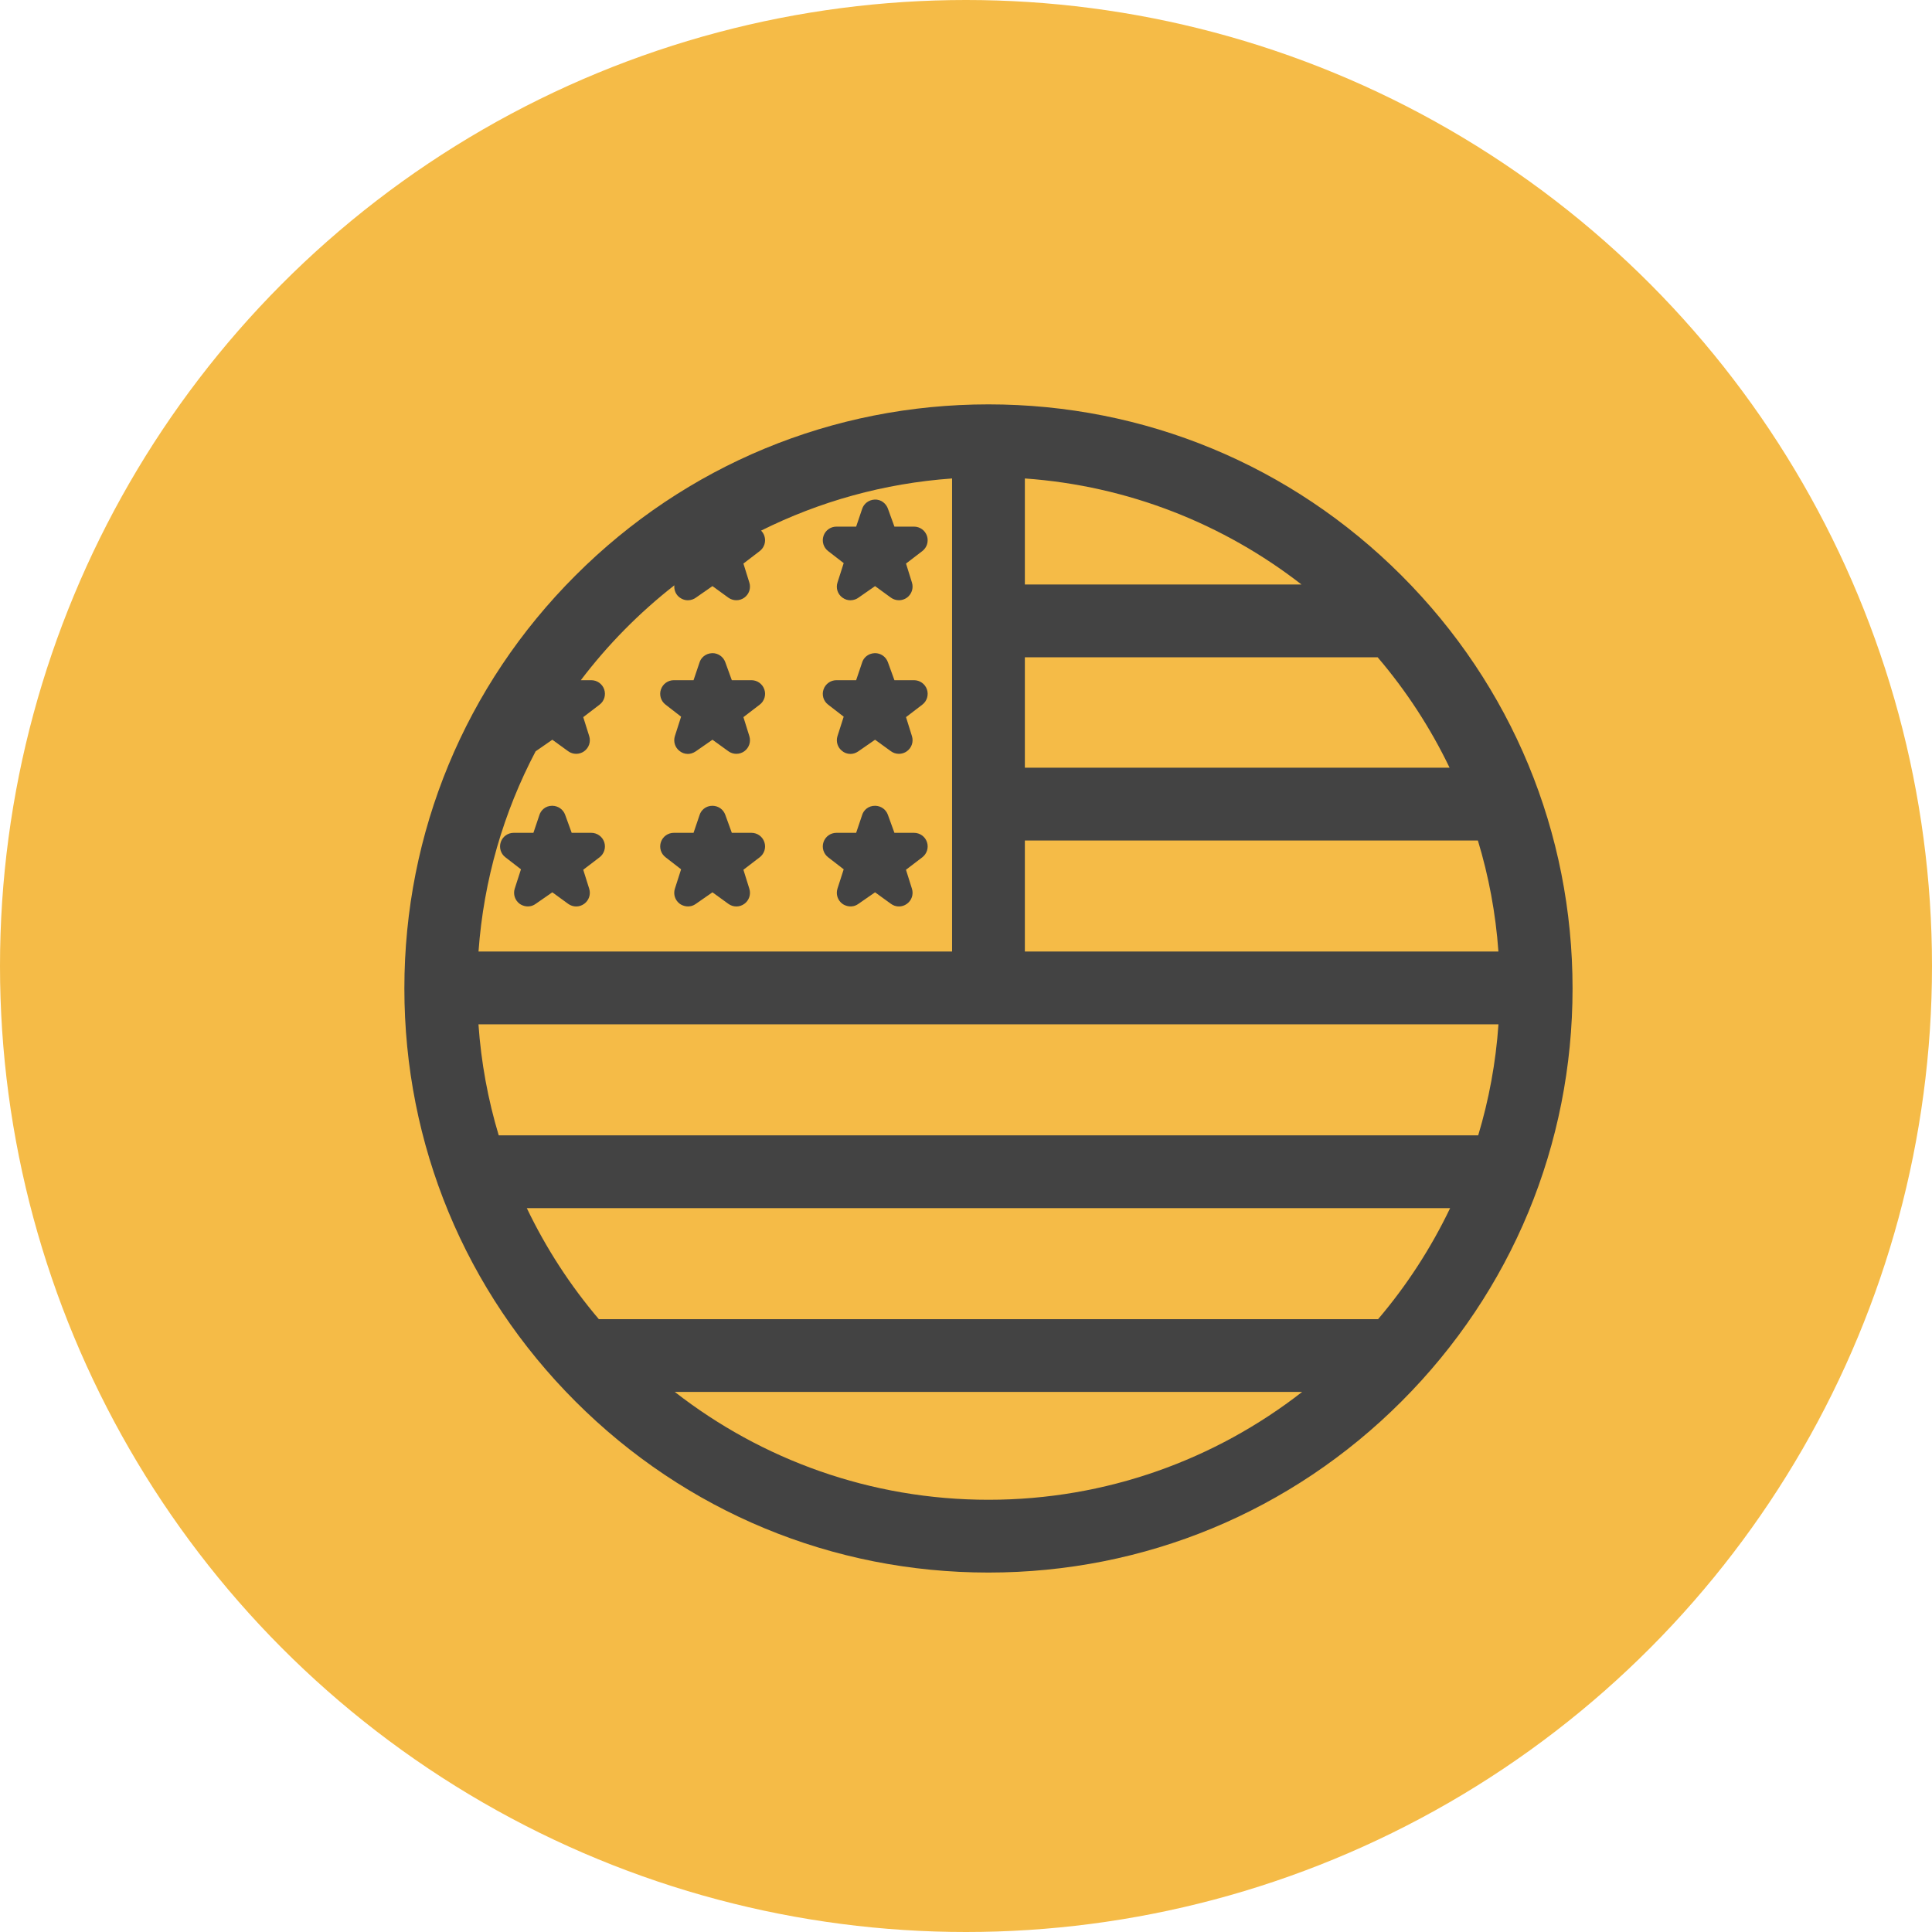
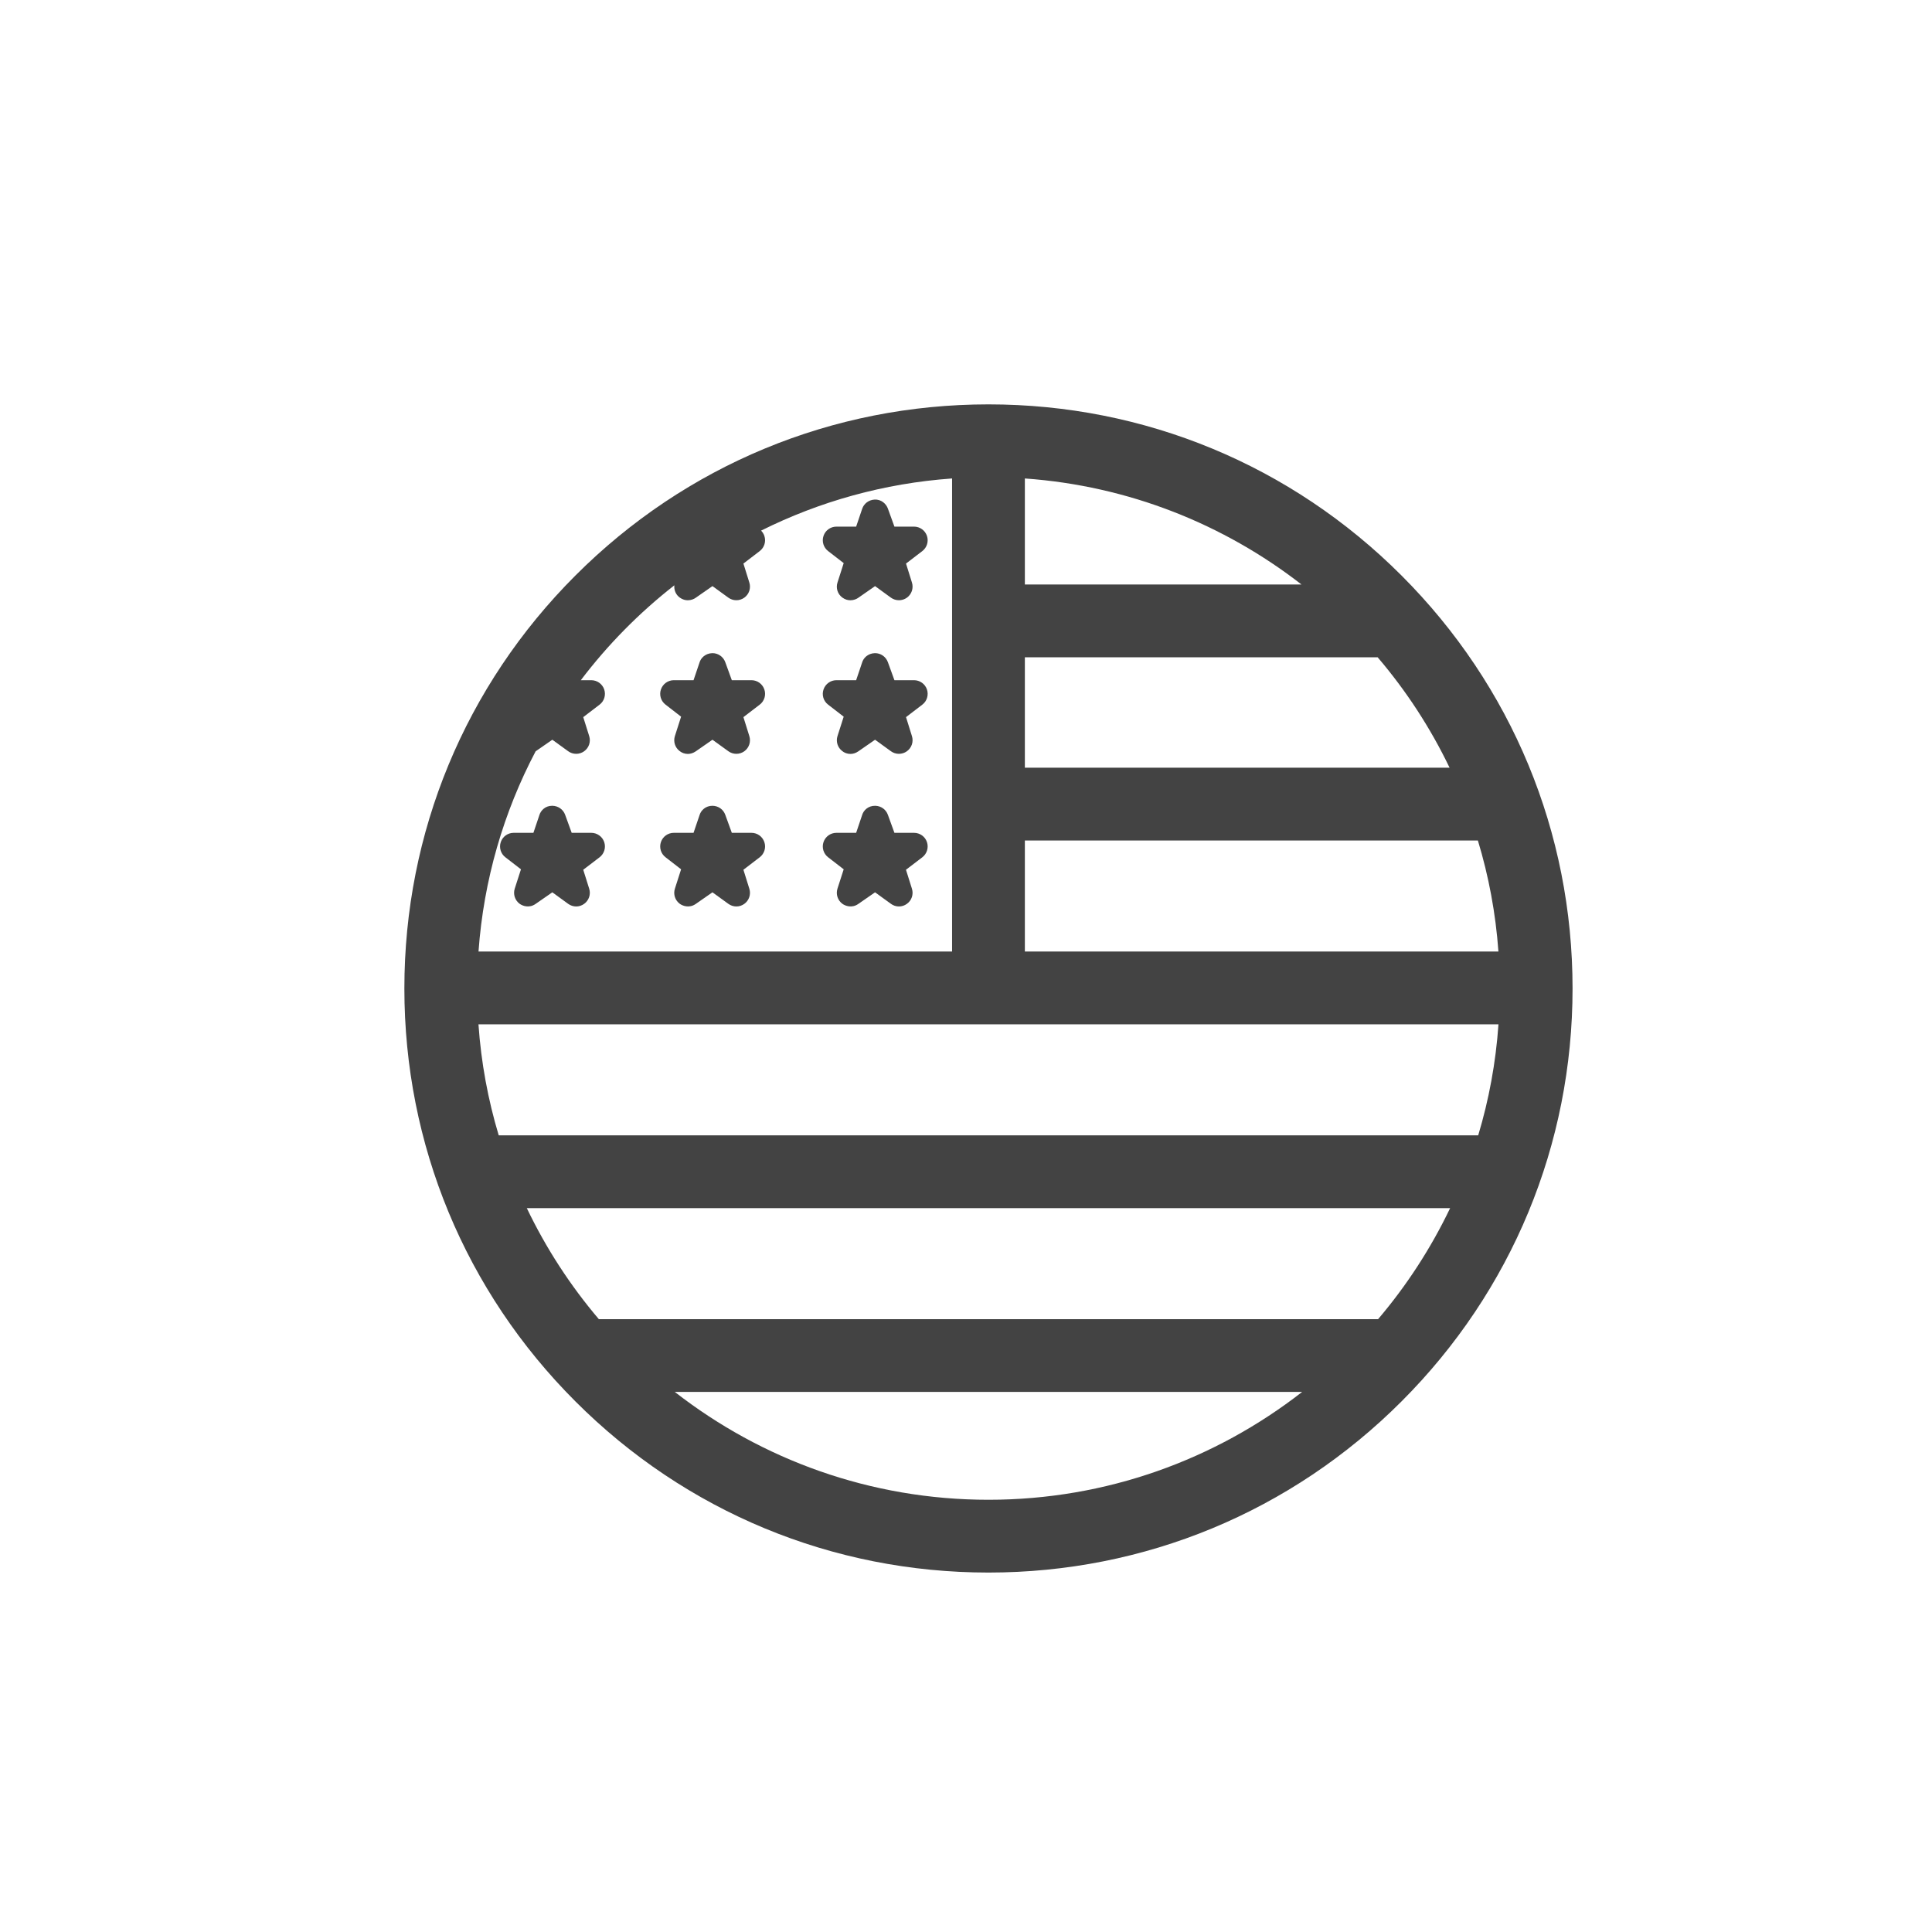
<svg xmlns="http://www.w3.org/2000/svg" width="43px" height="43px" viewBox="0 0 43 43" version="1.1">
  <title>USA icon</title>
  <g id="Page-1" stroke="none" stroke-width="1" fill="none" fill-rule="evenodd">
    <g id="Puppered-LP-Copy-2" transform="translate(-273, -3062)">
      <g id="Who-they-are-(Section-3)" transform="translate(0, 2157)">
        <g id="Bullet-section" transform="translate(273, 712)">
          <g id="Bullet-list" transform="translate(0, 69)">
            <g id="USA-icon" transform="translate(0, 124)">
-               <circle id="Oval-Copy-6" fill="#F5BB47" cx="21.5" cy="21.5" r="21.5" />
              <g id="united-states" transform="translate(9, 9)" fill="#434343" fill-rule="nonzero">
-                 <path d="M22.192,3.808 C19.737,1.352 16.472,0 13,0 C9.528,0 6.263,1.352 3.808,3.808 C1.352,6.263 0,9.528 0,13 C0,16.472 1.352,19.737 3.808,22.192 C6.263,24.648 9.528,26 13,26 C16.472,26 19.737,24.648 22.192,22.192 C24.648,19.737 26,16.472 26,13 C26,9.528 24.648,6.263 22.192,3.808 Z M21.672,20.36 L4.328,20.36 C3.693,19.613 3.153,18.783 2.725,17.889 L23.275,17.889 C22.847,18.783 22.307,19.613 21.672,20.36 Z M2.1,16.269 C1.862,15.478 1.708,14.651 1.649,13.798 L24.351,13.798 C24.292,14.651 24.138,15.478 23.9,16.269 L2.1,16.269 Z M13.81,5.629 L21.662,5.629 C22.296,6.372 22.836,7.198 23.263,8.087 L13.81,8.087 L13.81,5.629 Z M13.81,4.009 L13.81,1.649 C16.12,1.813 18.241,2.668 19.967,4.009 L13.81,4.009 L13.81,4.009 Z M13.81,9.707 L23.893,9.707 C24.133,10.498 24.289,11.325 24.35,12.178 L13.81,12.178 L13.81,9.707 Z M6.009,4.027 C5.998,4.134 6.043,4.239 6.132,4.302 L6.132,4.302 C6.193,4.345 6.254,4.36 6.308,4.36 C6.383,4.36 6.447,4.332 6.485,4.304 L6.857,4.045 L7.211,4.302 C7.316,4.378 7.459,4.379 7.566,4.302 C7.672,4.226 7.717,4.091 7.678,3.966 L7.546,3.543 L7.909,3.265 C8.012,3.186 8.054,3.05 8.012,2.927 C7.997,2.881 7.971,2.842 7.939,2.81 C9.236,2.163 10.672,1.757 12.19,1.649 L12.19,12.178 L1.65,12.178 C1.765,10.579 2.211,9.071 2.921,7.722 L3.293,7.464 L3.646,7.72 C3.752,7.797 3.895,7.797 4.001,7.721 C4.108,7.644 4.153,7.509 4.114,7.384 L3.981,6.961 L4.345,6.683 C4.448,6.605 4.489,6.469 4.448,6.345 C4.406,6.222 4.29,6.139 4.16,6.139 L3.927,6.139 C4.527,5.348 5.227,4.638 6.009,4.027 L6.009,4.027 Z M6.019,21.98 L19.981,21.98 C18.052,23.483 15.629,24.38 13,24.38 C10.371,24.38 7.948,23.483 6.019,21.98 Z M9.329,9.741 C9.371,9.618 9.486,9.536 9.616,9.536 L10.055,9.536 L10.187,9.144 C10.217,9.039 10.319,8.932 10.48,8.934 C10.608,8.937 10.718,9.015 10.761,9.134 L10.907,9.536 L11.343,9.536 C11.473,9.536 11.589,9.618 11.631,9.742 C11.672,9.865 11.631,10.001 11.528,10.08 L11.164,10.358 L11.297,10.781 C11.336,10.906 11.291,11.041 11.184,11.117 C11.131,11.156 11.069,11.175 11.007,11.175 C10.945,11.175 10.882,11.155 10.829,11.116 L10.476,10.86 L10.101,11.12 C9.96,11.218 9.813,11.163 9.748,11.115 C9.644,11.038 9.6,10.903 9.639,10.779 L9.778,10.348 L9.43,10.079 C9.328,10 9.287,9.864 9.329,9.741 L9.329,9.741 Z M11.528,6.683 L11.165,6.961 L11.297,7.384 C11.336,7.509 11.291,7.644 11.184,7.721 C11.078,7.797 10.935,7.797 10.829,7.72 L10.476,7.464 L10.101,7.724 C10.044,7.763 9.984,7.78 9.928,7.78 C9.855,7.78 9.789,7.753 9.743,7.714 C9.642,7.637 9.601,7.504 9.64,7.382 L9.778,6.951 L9.43,6.682 C9.327,6.603 9.287,6.467 9.329,6.345 C9.371,6.222 9.486,6.139 9.616,6.139 L10.055,6.139 L10.187,5.748 C10.215,5.648 10.314,5.542 10.471,5.537 C10.6,5.535 10.716,5.614 10.761,5.737 L10.907,6.139 L11.343,6.139 C11.473,6.139 11.589,6.222 11.631,6.345 C11.672,6.469 11.631,6.605 11.528,6.683 L11.528,6.683 Z M9.329,2.926 C9.371,2.803 9.486,2.721 9.616,2.721 L10.055,2.721 L10.189,2.325 C10.228,2.207 10.337,2.126 10.465,2.119 C10.619,2.111 10.726,2.218 10.762,2.321 L10.907,2.721 L11.344,2.721 C11.473,2.721 11.589,2.804 11.631,2.927 C11.672,3.05 11.631,3.186 11.528,3.265 L11.165,3.543 L11.297,3.966 C11.336,4.091 11.291,4.226 11.184,4.303 C11.078,4.379 10.935,4.378 10.829,4.302 L10.476,4.045 L10.104,4.304 C10.066,4.332 10.002,4.36 9.927,4.36 C9.872,4.36 9.811,4.345 9.751,4.302 L9.751,4.302 C9.644,4.226 9.599,4.09 9.64,3.964 L9.778,3.533 L9.43,3.264 C9.328,3.185 9.287,3.049 9.329,2.926 L9.329,2.926 Z M5.71,9.741 C5.752,9.618 5.867,9.536 5.997,9.536 L6.436,9.536 L6.569,9.144 C6.599,9.039 6.703,8.932 6.861,8.934 C6.989,8.937 7.099,9.015 7.142,9.134 L7.288,9.536 L7.725,9.536 C7.855,9.536 7.97,9.618 8.012,9.742 C8.054,9.865 8.012,10.001 7.909,10.08 L7.546,10.358 L7.678,10.781 C7.717,10.906 7.672,11.041 7.566,11.117 C7.513,11.156 7.451,11.175 7.389,11.175 C7.326,11.175 7.264,11.155 7.21,11.116 L6.857,10.86 L6.483,11.12 C6.342,11.218 6.194,11.163 6.129,11.115 C6.025,11.038 5.981,10.903 6.021,10.779 L6.159,10.348 L5.812,10.079 C5.709,10 5.668,9.864 5.71,9.741 L5.71,9.741 Z M5.71,6.345 C5.752,6.222 5.867,6.139 5.997,6.139 L6.436,6.139 L6.568,5.748 C6.596,5.648 6.696,5.542 6.853,5.537 C6.98,5.535 7.097,5.614 7.142,5.737 L7.288,6.139 L7.725,6.139 C7.855,6.139 7.97,6.222 8.012,6.345 C8.054,6.469 8.012,6.605 7.909,6.683 L7.546,6.961 L7.678,7.384 C7.717,7.509 7.672,7.644 7.566,7.721 C7.459,7.797 7.317,7.797 7.211,7.72 L6.857,7.464 L6.483,7.724 C6.425,7.763 6.365,7.78 6.309,7.78 C6.237,7.78 6.171,7.753 6.124,7.714 C6.023,7.637 5.982,7.504 6.021,7.382 L6.159,6.951 L5.812,6.682 C5.709,6.603 5.668,6.467 5.71,6.345 L5.71,6.345 Z M4.448,9.742 C4.489,9.865 4.448,10.001 4.345,10.08 L3.981,10.358 L4.114,10.781 C4.153,10.906 4.107,11.041 4.001,11.117 C3.948,11.156 3.886,11.175 3.824,11.175 C3.762,11.175 3.699,11.155 3.646,11.117 L3.293,10.86 L2.918,11.12 C2.777,11.218 2.63,11.163 2.565,11.115 C2.461,11.038 2.417,10.903 2.456,10.779 L2.595,10.348 L2.247,10.079 C2.144,10 2.104,9.864 2.146,9.741 C2.188,9.618 2.303,9.536 2.432,9.536 L2.872,9.536 L3.004,9.144 C3.034,9.041 3.134,8.934 3.288,8.934 C3.291,8.934 3.294,8.934 3.297,8.934 C3.424,8.937 3.535,9.016 3.578,9.134 L3.724,9.536 L4.16,9.536 C4.29,9.536 4.406,9.619 4.448,9.742 L4.448,9.742 Z" id="Shape" />
+                 <path d="M22.192,3.808 C19.737,1.352 16.472,0 13,0 C9.528,0 6.263,1.352 3.808,3.808 C1.352,6.263 0,9.528 0,13 C0,16.472 1.352,19.737 3.808,22.192 C6.263,24.648 9.528,26 13,26 C16.472,26 19.737,24.648 22.192,22.192 C24.648,19.737 26,16.472 26,13 C26,9.528 24.648,6.263 22.192,3.808 Z M21.672,20.36 L4.328,20.36 C3.693,19.613 3.153,18.783 2.725,17.889 L23.275,17.889 C22.847,18.783 22.307,19.613 21.672,20.36 Z M2.1,16.269 C1.862,15.478 1.708,14.651 1.649,13.798 L24.351,13.798 C24.292,14.651 24.138,15.478 23.9,16.269 L2.1,16.269 Z M13.81,5.629 L21.662,5.629 C22.296,6.372 22.836,7.198 23.263,8.087 L13.81,8.087 L13.81,5.629 Z M13.81,4.009 L13.81,1.649 C16.12,1.813 18.241,2.668 19.967,4.009 L13.81,4.009 L13.81,4.009 Z M13.81,9.707 L23.893,9.707 C24.133,10.498 24.289,11.325 24.35,12.178 L13.81,12.178 L13.81,9.707 Z M6.009,4.027 C5.998,4.134 6.043,4.239 6.132,4.302 L6.132,4.302 C6.193,4.345 6.254,4.36 6.308,4.36 C6.383,4.36 6.447,4.332 6.485,4.304 L6.857,4.045 L7.211,4.302 C7.316,4.378 7.459,4.379 7.566,4.302 C7.672,4.226 7.717,4.091 7.678,3.966 L7.546,3.543 L7.909,3.265 C8.012,3.186 8.054,3.05 8.012,2.927 C7.997,2.881 7.971,2.842 7.939,2.81 C9.236,2.163 10.672,1.757 12.19,1.649 L12.19,12.178 L1.65,12.178 C1.765,10.579 2.211,9.071 2.921,7.722 L3.293,7.464 L3.646,7.72 C3.752,7.797 3.895,7.797 4.001,7.721 C4.108,7.644 4.153,7.509 4.114,7.384 L3.981,6.961 L4.345,6.683 C4.448,6.605 4.489,6.469 4.448,6.345 C4.406,6.222 4.29,6.139 4.16,6.139 L3.927,6.139 C4.527,5.348 5.227,4.638 6.009,4.027 L6.009,4.027 Z M6.019,21.98 L19.981,21.98 C18.052,23.483 15.629,24.38 13,24.38 C10.371,24.38 7.948,23.483 6.019,21.98 Z M9.329,9.741 C9.371,9.618 9.486,9.536 9.616,9.536 L10.055,9.536 L10.187,9.144 C10.217,9.039 10.319,8.932 10.48,8.934 C10.608,8.937 10.718,9.015 10.761,9.134 L10.907,9.536 L11.343,9.536 C11.473,9.536 11.589,9.618 11.631,9.742 C11.672,9.865 11.631,10.001 11.528,10.08 L11.164,10.358 L11.297,10.781 C11.336,10.906 11.291,11.041 11.184,11.117 C11.131,11.156 11.069,11.175 11.007,11.175 C10.945,11.175 10.882,11.155 10.829,11.116 L10.476,10.86 L10.101,11.12 C9.96,11.218 9.813,11.163 9.748,11.115 C9.644,11.038 9.6,10.903 9.639,10.779 L9.778,10.348 L9.43,10.079 C9.328,10 9.287,9.864 9.329,9.741 L9.329,9.741 Z M11.528,6.683 L11.165,6.961 L11.297,7.384 C11.336,7.509 11.291,7.644 11.184,7.721 C11.078,7.797 10.935,7.797 10.829,7.72 L10.476,7.464 L10.101,7.724 C10.044,7.763 9.984,7.78 9.928,7.78 C9.855,7.78 9.789,7.753 9.743,7.714 C9.642,7.637 9.601,7.504 9.64,7.382 L9.778,6.951 L9.43,6.682 C9.327,6.603 9.287,6.467 9.329,6.345 C9.371,6.222 9.486,6.139 9.616,6.139 L10.055,6.139 L10.187,5.748 C10.215,5.648 10.314,5.542 10.471,5.537 C10.6,5.535 10.716,5.614 10.761,5.737 L10.907,6.139 L11.343,6.139 C11.473,6.139 11.589,6.222 11.631,6.345 C11.672,6.469 11.631,6.605 11.528,6.683 L11.528,6.683 Z M9.329,2.926 C9.371,2.803 9.486,2.721 9.616,2.721 L10.055,2.721 L10.189,2.325 C10.228,2.207 10.337,2.126 10.465,2.119 C10.619,2.111 10.726,2.218 10.762,2.321 L10.907,2.721 L11.344,2.721 C11.473,2.721 11.589,2.804 11.631,2.927 C11.672,3.05 11.631,3.186 11.528,3.265 L11.165,3.543 L11.297,3.966 C11.336,4.091 11.291,4.226 11.184,4.303 C11.078,4.379 10.935,4.378 10.829,4.302 L10.476,4.045 L10.104,4.304 C10.066,4.332 10.002,4.36 9.927,4.36 C9.872,4.36 9.811,4.345 9.751,4.302 L9.751,4.302 C9.644,4.226 9.599,4.09 9.64,3.964 L9.778,3.533 L9.43,3.264 C9.328,3.185 9.287,3.049 9.329,2.926 L9.329,2.926 Z M5.71,9.741 C5.752,9.618 5.867,9.536 5.997,9.536 L6.436,9.536 L6.569,9.144 C6.599,9.039 6.703,8.932 6.861,8.934 C6.989,8.937 7.099,9.015 7.142,9.134 L7.288,9.536 L7.725,9.536 C7.855,9.536 7.97,9.618 8.012,9.742 C8.054,9.865 8.012,10.001 7.909,10.08 L7.546,10.358 L7.678,10.781 C7.717,10.906 7.672,11.041 7.566,11.117 C7.513,11.156 7.451,11.175 7.389,11.175 C7.326,11.175 7.264,11.155 7.21,11.116 L6.857,10.86 L6.483,11.12 C6.342,11.218 6.194,11.163 6.129,11.115 C6.025,11.038 5.981,10.903 6.021,10.779 L6.159,10.348 L5.812,10.079 C5.709,10 5.668,9.864 5.71,9.741 Z M5.71,6.345 C5.752,6.222 5.867,6.139 5.997,6.139 L6.436,6.139 L6.568,5.748 C6.596,5.648 6.696,5.542 6.853,5.537 C6.98,5.535 7.097,5.614 7.142,5.737 L7.288,6.139 L7.725,6.139 C7.855,6.139 7.97,6.222 8.012,6.345 C8.054,6.469 8.012,6.605 7.909,6.683 L7.546,6.961 L7.678,7.384 C7.717,7.509 7.672,7.644 7.566,7.721 C7.459,7.797 7.317,7.797 7.211,7.72 L6.857,7.464 L6.483,7.724 C6.425,7.763 6.365,7.78 6.309,7.78 C6.237,7.78 6.171,7.753 6.124,7.714 C6.023,7.637 5.982,7.504 6.021,7.382 L6.159,6.951 L5.812,6.682 C5.709,6.603 5.668,6.467 5.71,6.345 L5.71,6.345 Z M4.448,9.742 C4.489,9.865 4.448,10.001 4.345,10.08 L3.981,10.358 L4.114,10.781 C4.153,10.906 4.107,11.041 4.001,11.117 C3.948,11.156 3.886,11.175 3.824,11.175 C3.762,11.175 3.699,11.155 3.646,11.117 L3.293,10.86 L2.918,11.12 C2.777,11.218 2.63,11.163 2.565,11.115 C2.461,11.038 2.417,10.903 2.456,10.779 L2.595,10.348 L2.247,10.079 C2.144,10 2.104,9.864 2.146,9.741 C2.188,9.618 2.303,9.536 2.432,9.536 L2.872,9.536 L3.004,9.144 C3.034,9.041 3.134,8.934 3.288,8.934 C3.291,8.934 3.294,8.934 3.297,8.934 C3.424,8.937 3.535,9.016 3.578,9.134 L3.724,9.536 L4.16,9.536 C4.29,9.536 4.406,9.619 4.448,9.742 L4.448,9.742 Z" id="Shape" />
              </g>
            </g>
          </g>
        </g>
      </g>
    </g>
  </g>
</svg>